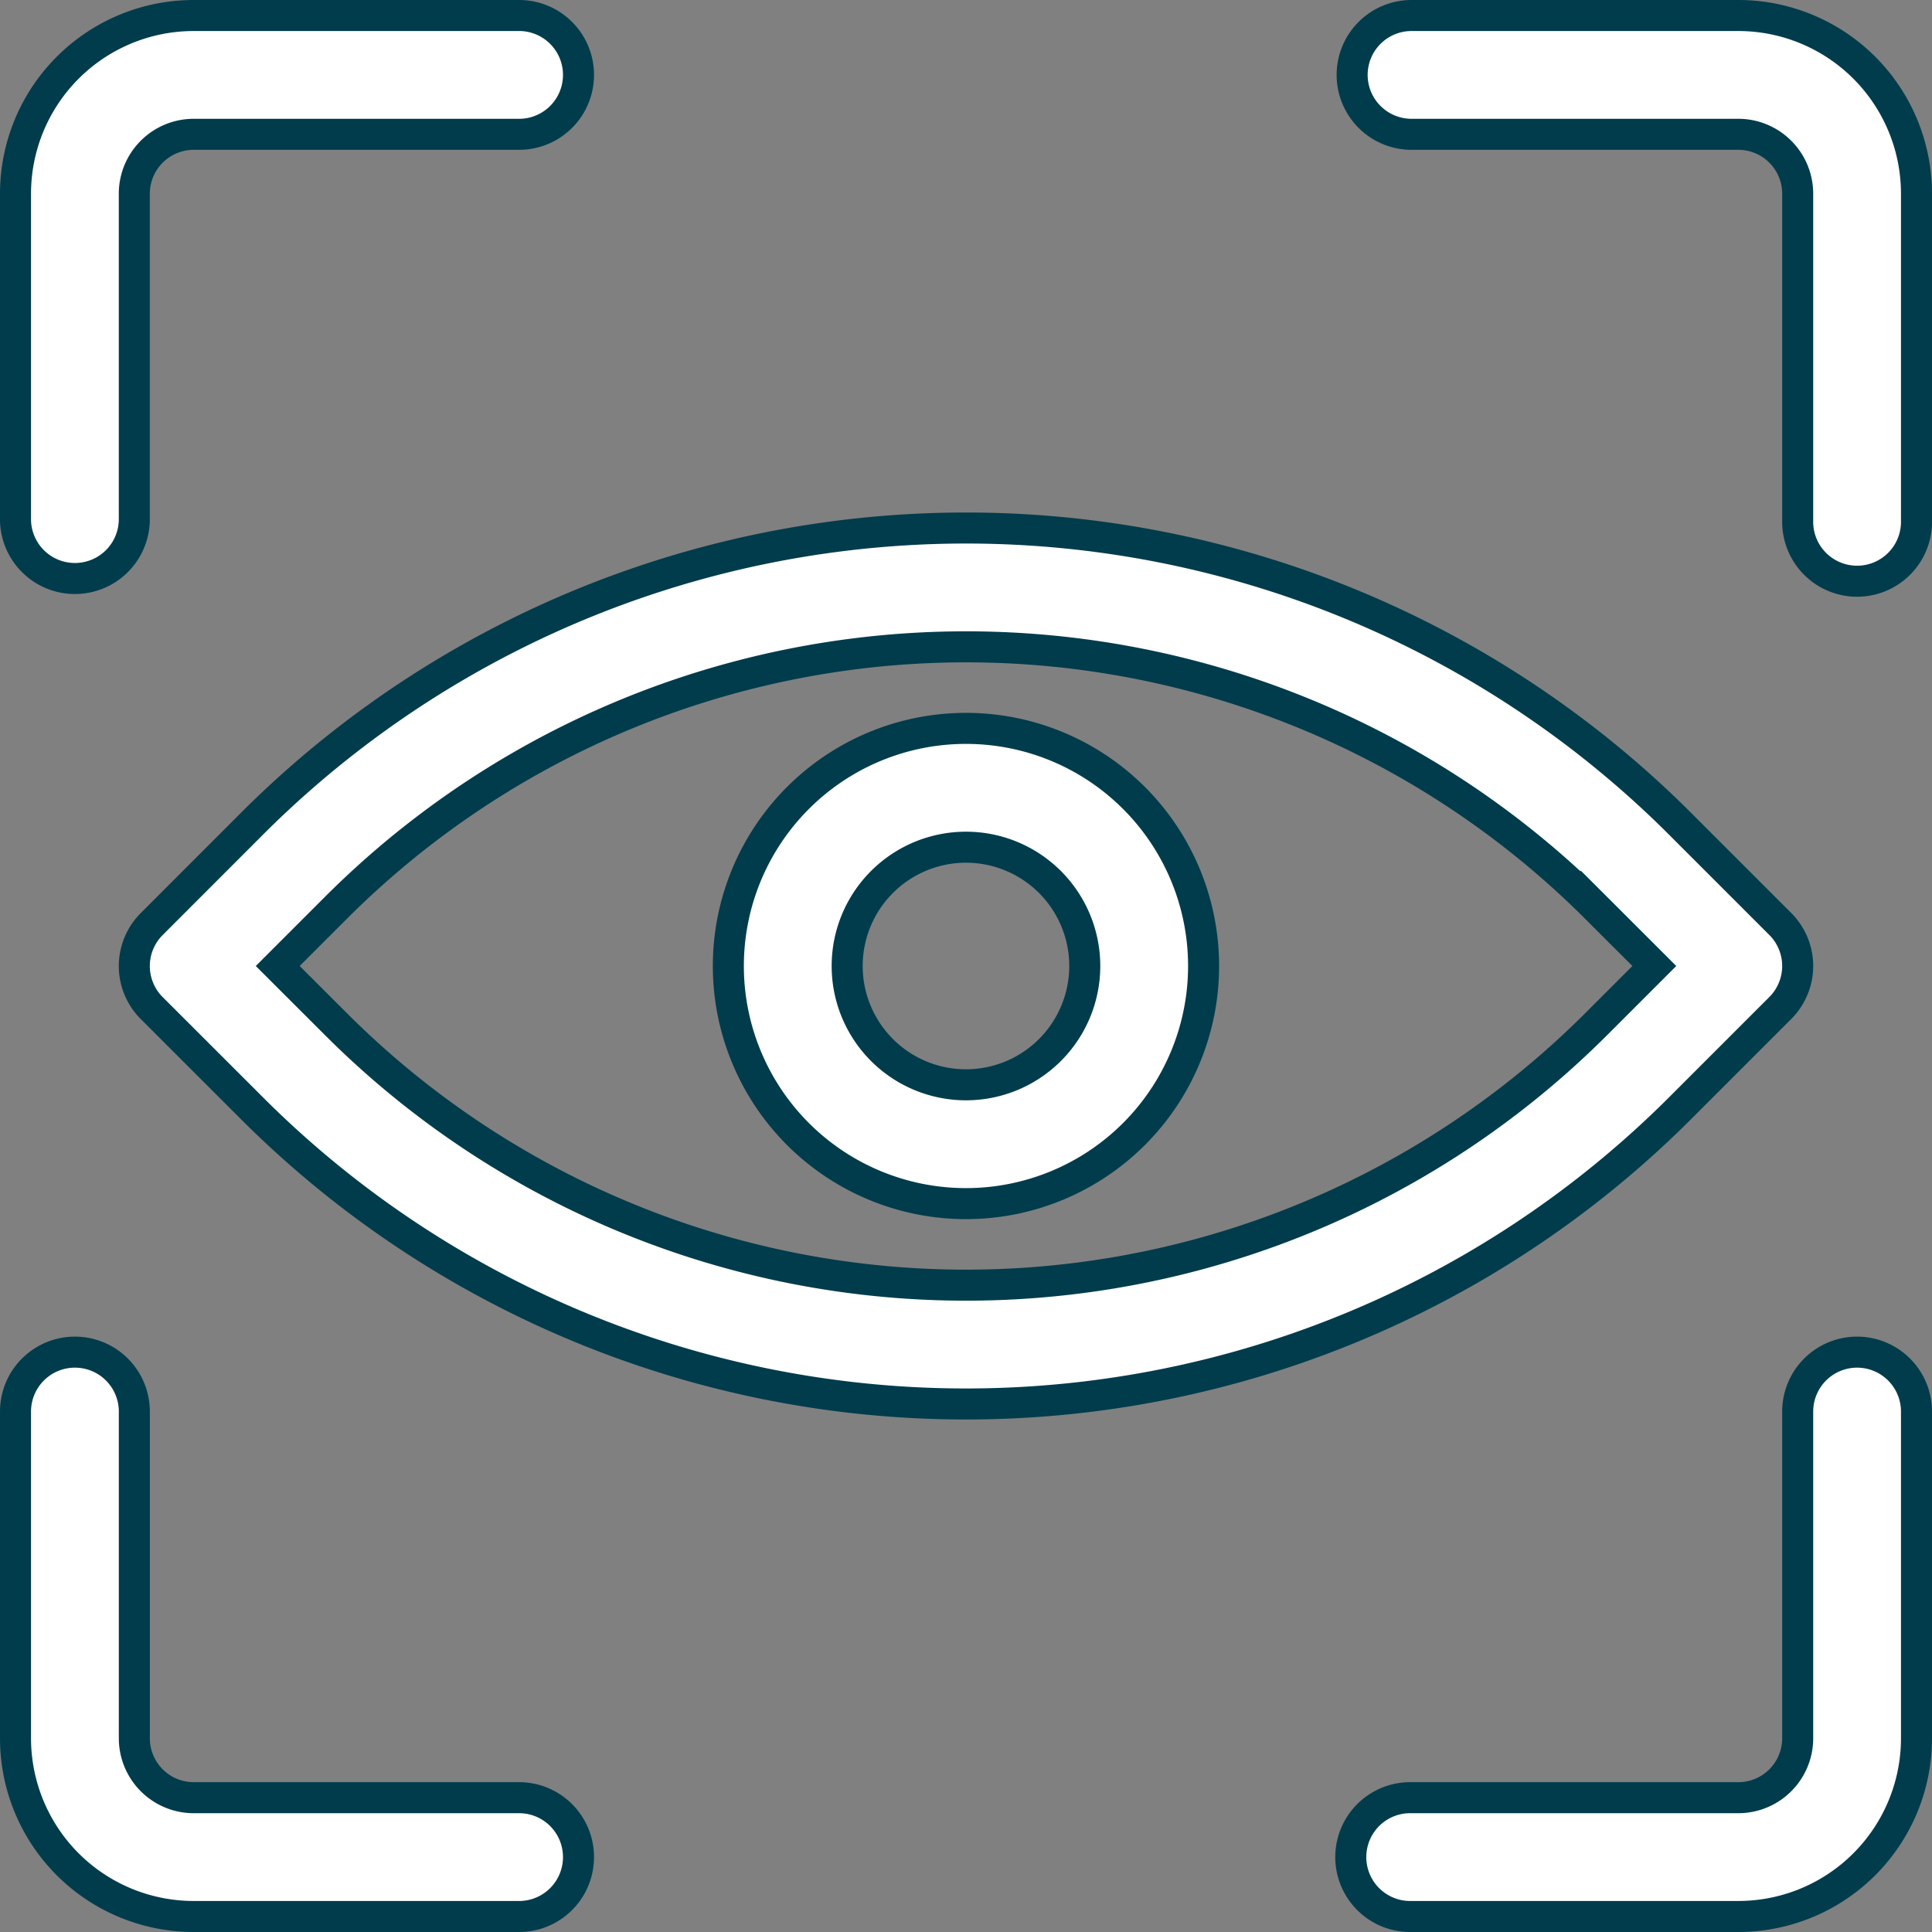
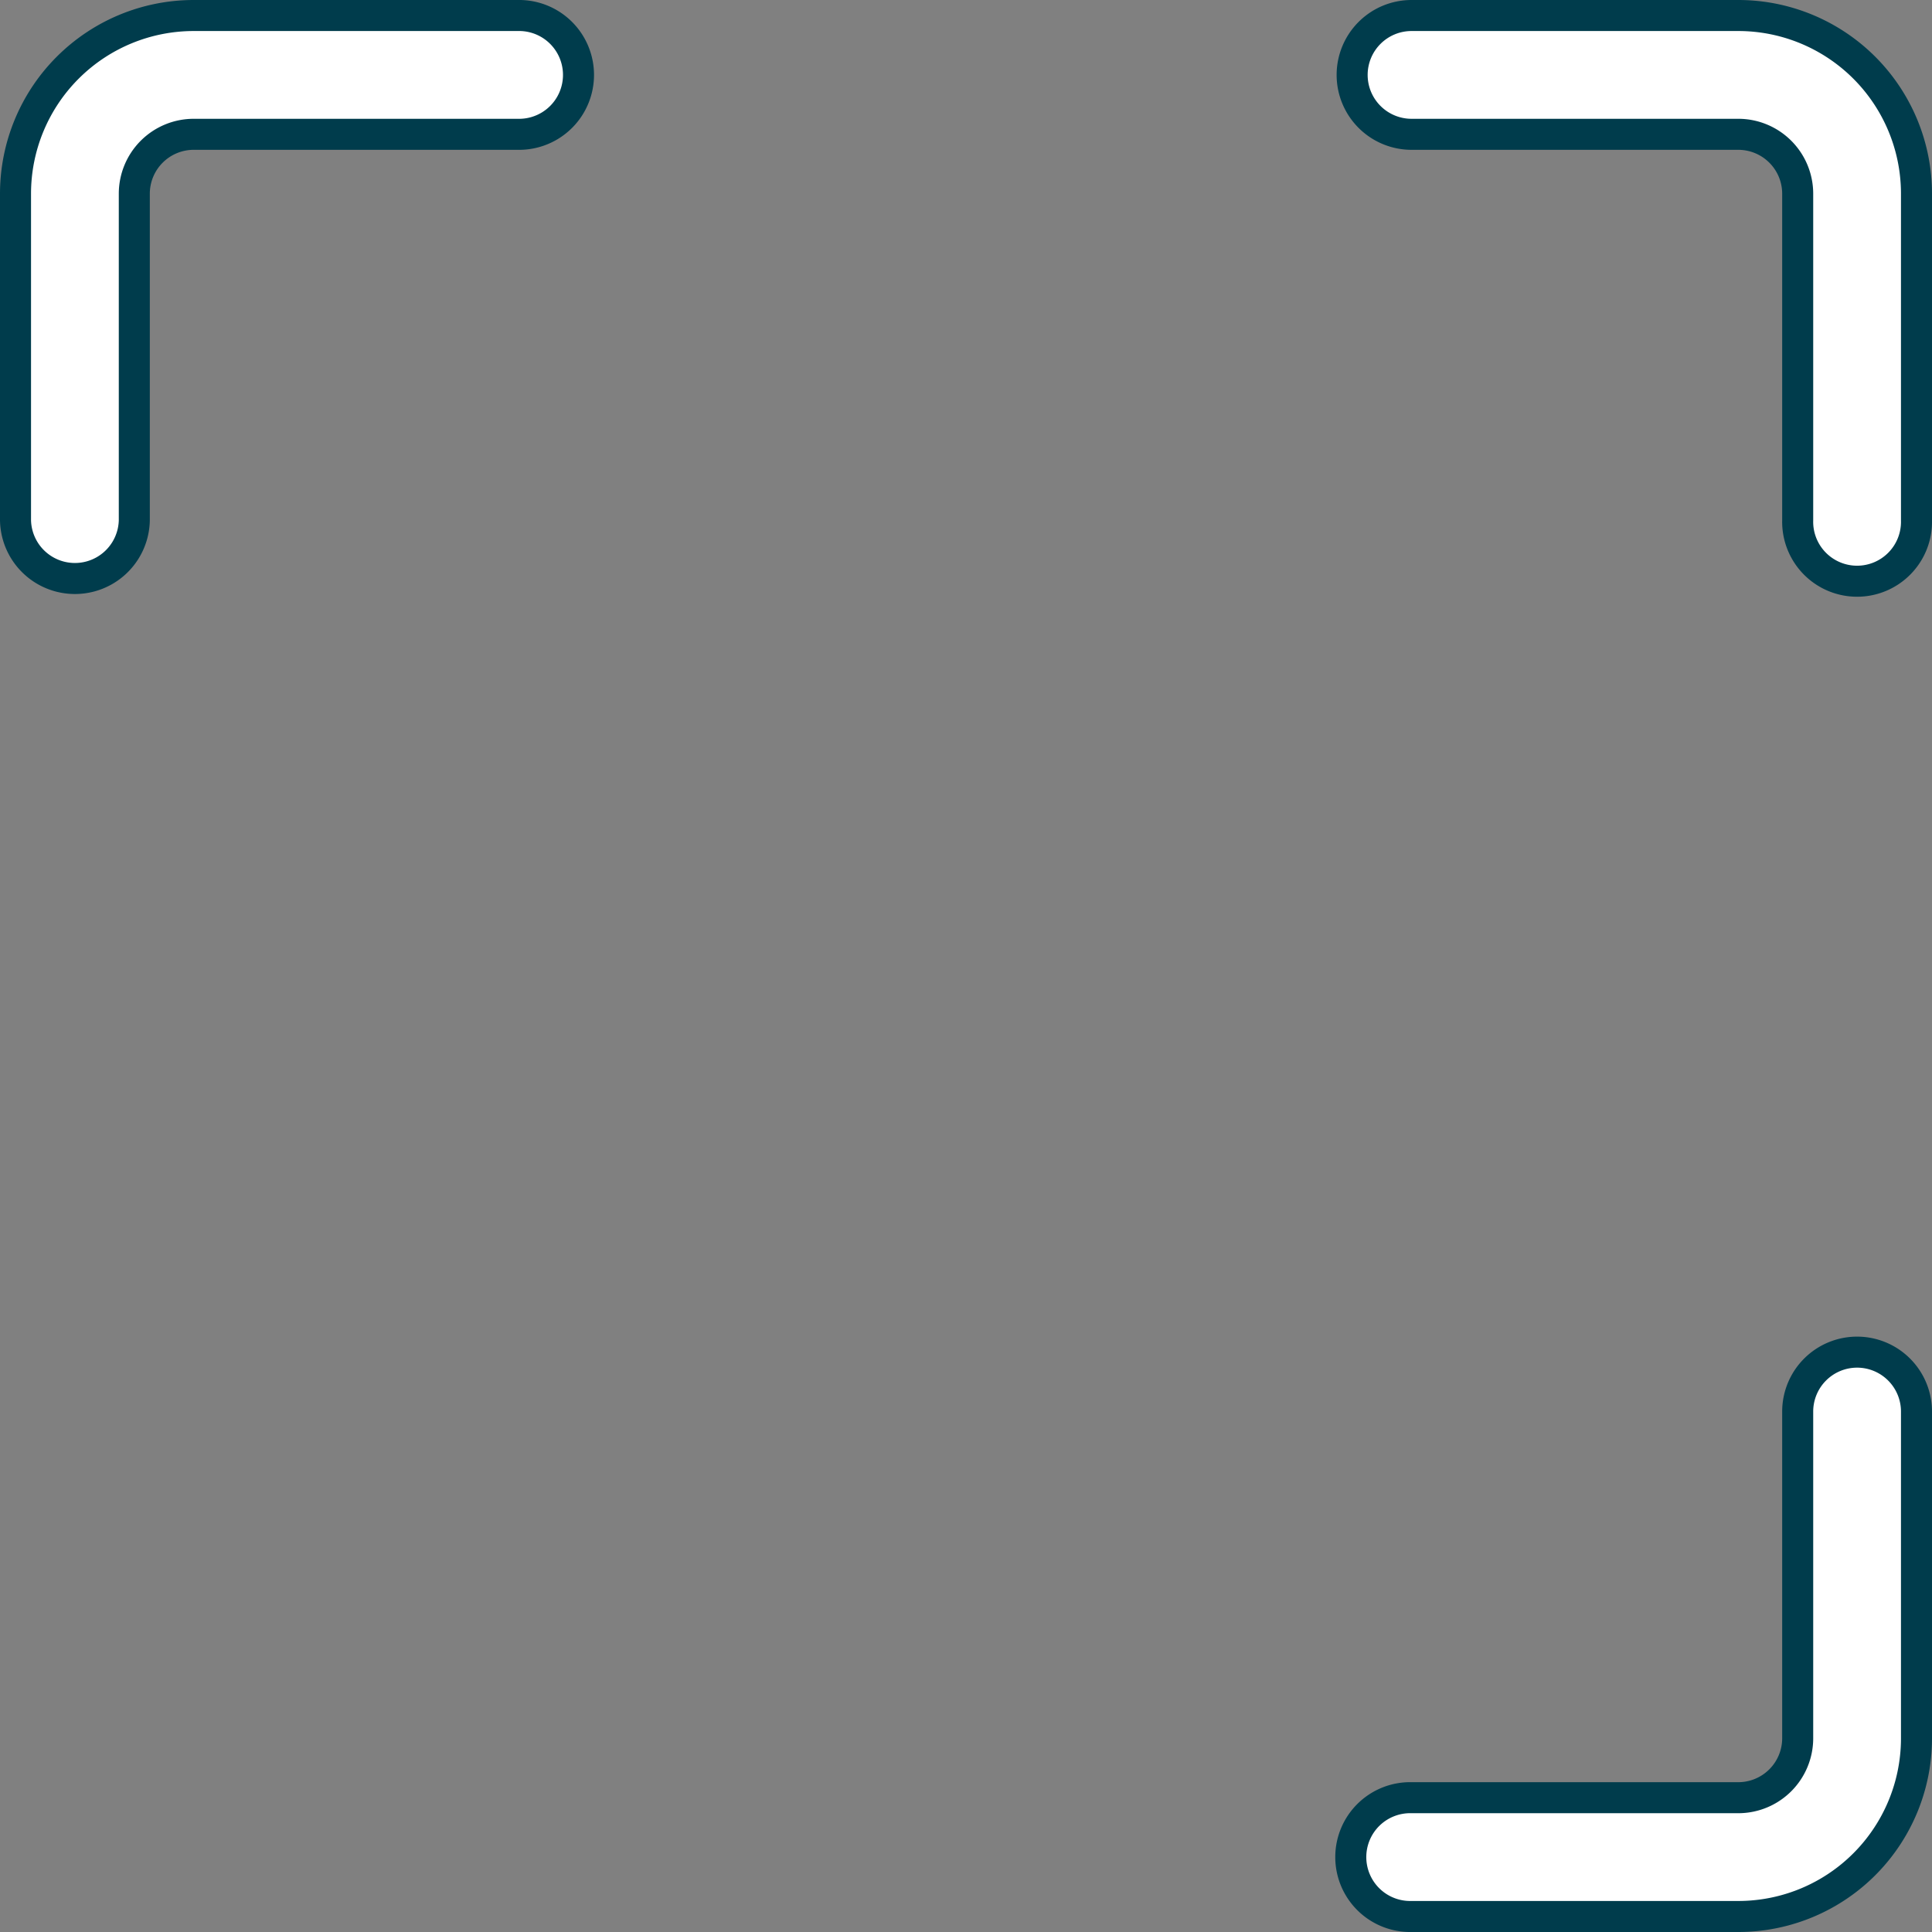
<svg xmlns="http://www.w3.org/2000/svg" width="62.272" height="62.272" viewBox="0 0 62.272 62.272">
  <rect x="0" y="0" width="62.272" height="62.272" fill="#808080" stroke="none" />
  <g id="icon-view" transform="translate(0.5 0.5)">
    <path id="Path_221" data-name="Path 221" d="M5.744,3.829A1.915,1.915,0,0,0,3.829,5.744V16.275a1.915,1.915,0,0,1-3.829,0V5.744A5.744,5.744,0,0,1,5.744,0H16.275a1.915,1.915,0,0,1,0,3.829Z" fill="#fff" stroke="#003c4c" stroke-width="1" />
    <path id="Path_222" data-name="Path 222" d="M22.5,1.915A1.915,1.915,0,0,1,24.415,0H34.946A5.744,5.744,0,0,1,40.69,5.744V16.275a1.915,1.915,0,1,1-3.829,0V5.744a1.915,1.915,0,0,0-1.915-1.915H24.415A1.915,1.915,0,0,1,22.5,1.915Z" transform="translate(20.582)" fill="#fff" stroke="#003c4c" stroke-width="1" />
-     <path id="Path_223" data-name="Path 223" d="M1.915,22.5a1.915,1.915,0,0,1,1.915,1.915V34.946a1.915,1.915,0,0,0,1.915,1.915H16.275a1.915,1.915,0,0,1,0,3.829H5.744A5.744,5.744,0,0,1,0,34.946V24.415A1.915,1.915,0,0,1,1.915,22.5Z" transform="translate(0 20.582)" fill="#fff" stroke="#003c4c" stroke-width="1" />
    <path id="Path_224" data-name="Path 224" d="M38.775,22.5a1.915,1.915,0,0,1,1.915,1.915V34.946a5.744,5.744,0,0,1-5.744,5.744H24.415a1.915,1.915,0,1,1,0-3.829H34.946a1.915,1.915,0,0,0,1.915-1.915V24.415A1.915,1.915,0,0,1,38.775,22.5Z" transform="translate(20.582 20.582)" fill="#fff" stroke="#003c4c" stroke-width="1" />
    <g id="Group_303" data-name="Group 303" transform="translate(3.829 16.519)">
-       <path id="Path_225" data-name="Path 225" d="M19.659,12a7.659,7.659,0,1,0,7.659,7.659A7.659,7.659,0,0,0,19.659,12ZM15.83,19.659a3.829,3.829,0,1,1,3.829,3.829A3.829,3.829,0,0,1,15.83,19.659Z" transform="translate(7.147 -5.542)" fill="#fff" stroke="#003c4c" stroke-width="1" fill-rule="evenodd" />
-       <path id="Path_226" data-name="Path 226" d="M5.79,18.161a32.551,32.551,0,0,1,46.034,0l3.229,3.229a1.915,1.915,0,0,1,0,2.708l-3.229,3.229a32.551,32.551,0,0,1-46.034,0L2.561,24.1a1.915,1.915,0,0,1,0-2.708Zm43.326,2.708a28.721,28.721,0,0,0-40.618,0L6.623,22.744,8.5,24.619a28.721,28.721,0,0,0,40.618,0l1.875-1.875Z" transform="translate(-2 -8.627)" fill="#fff" stroke="#003c4c" stroke-width="1" fill-rule="evenodd" />
-     </g>
+       </g>
  </g>
</svg>